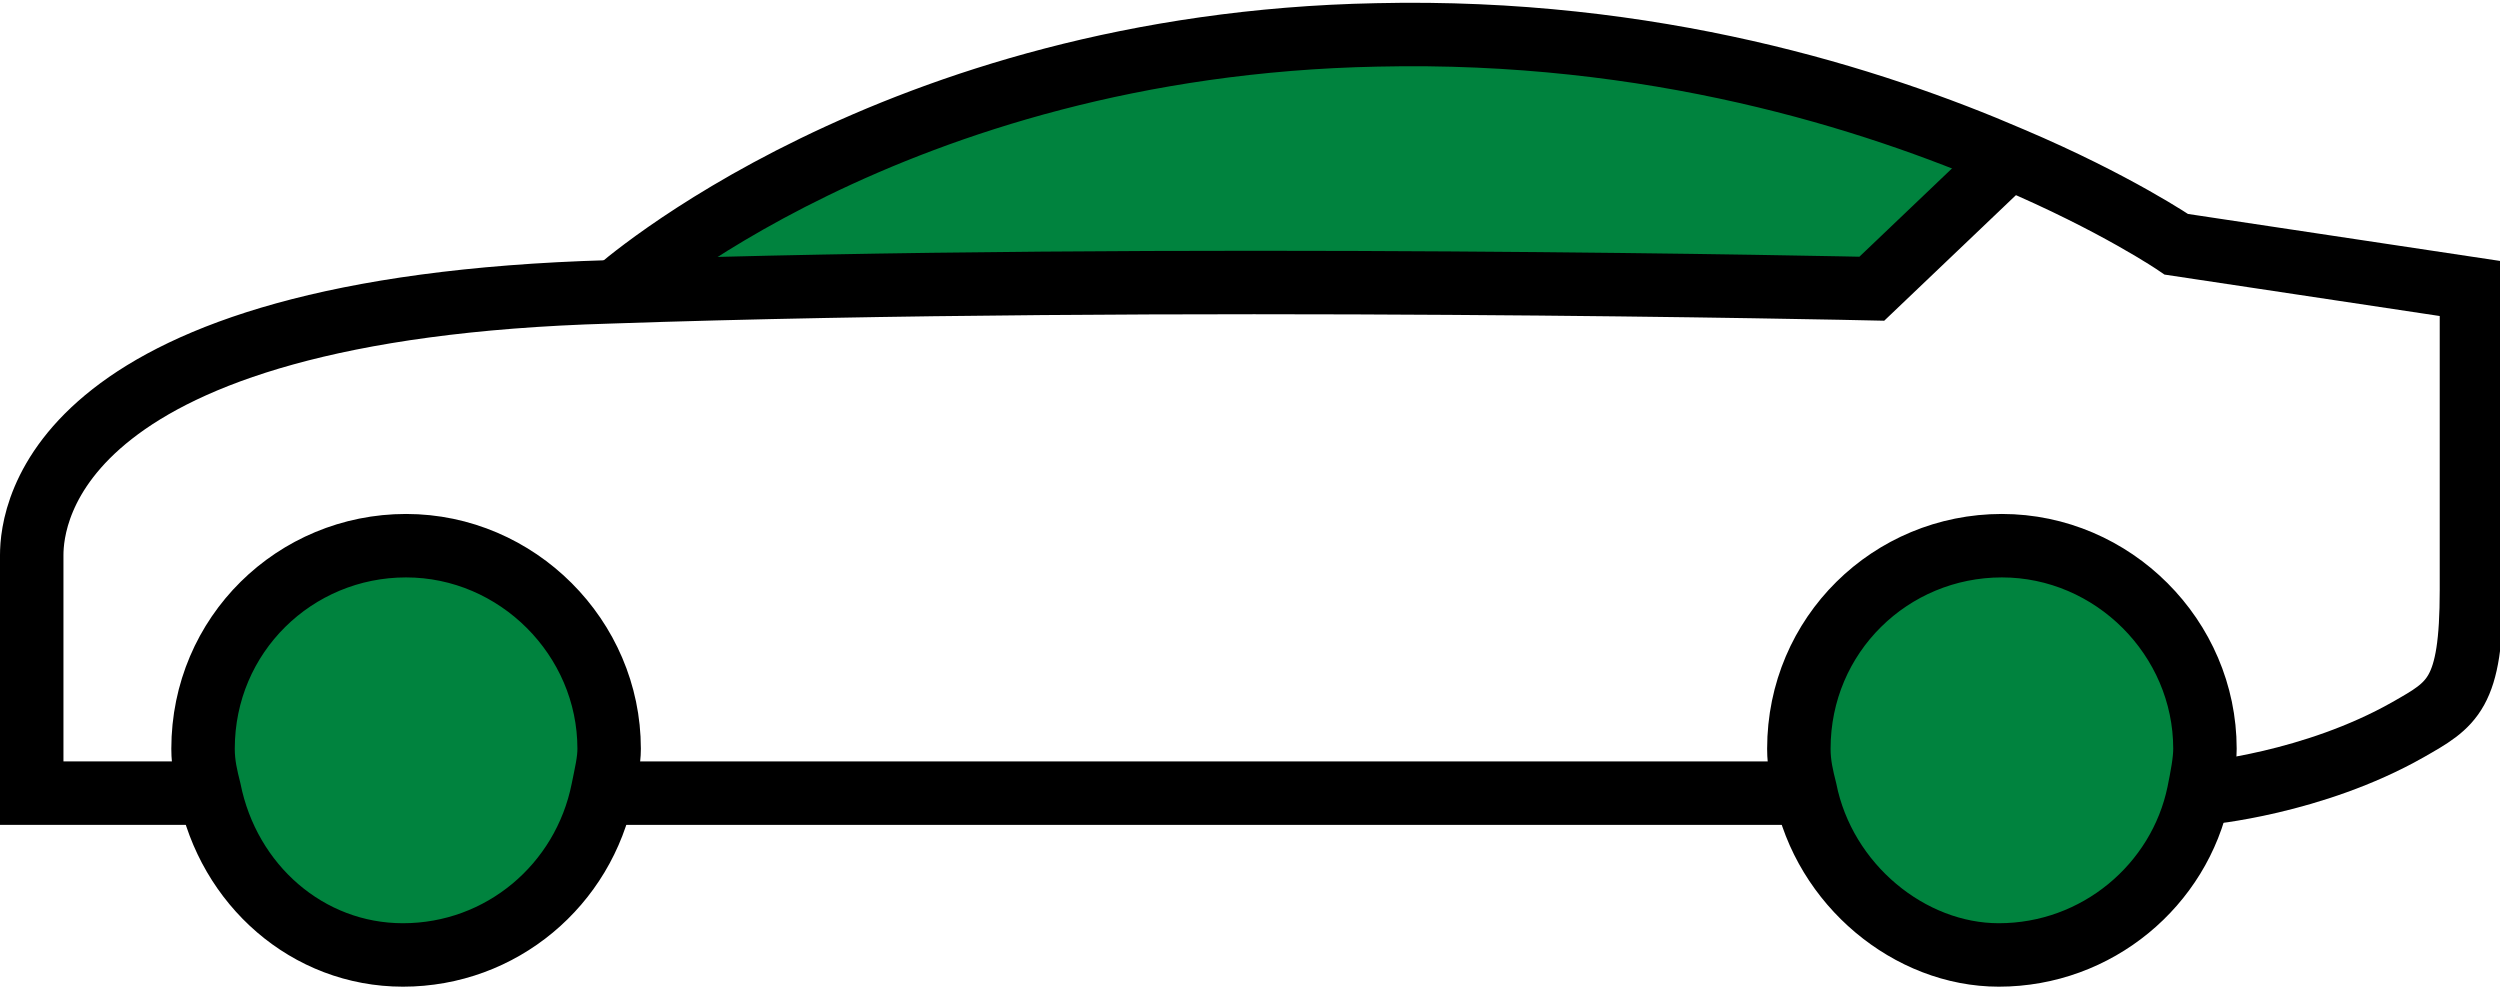
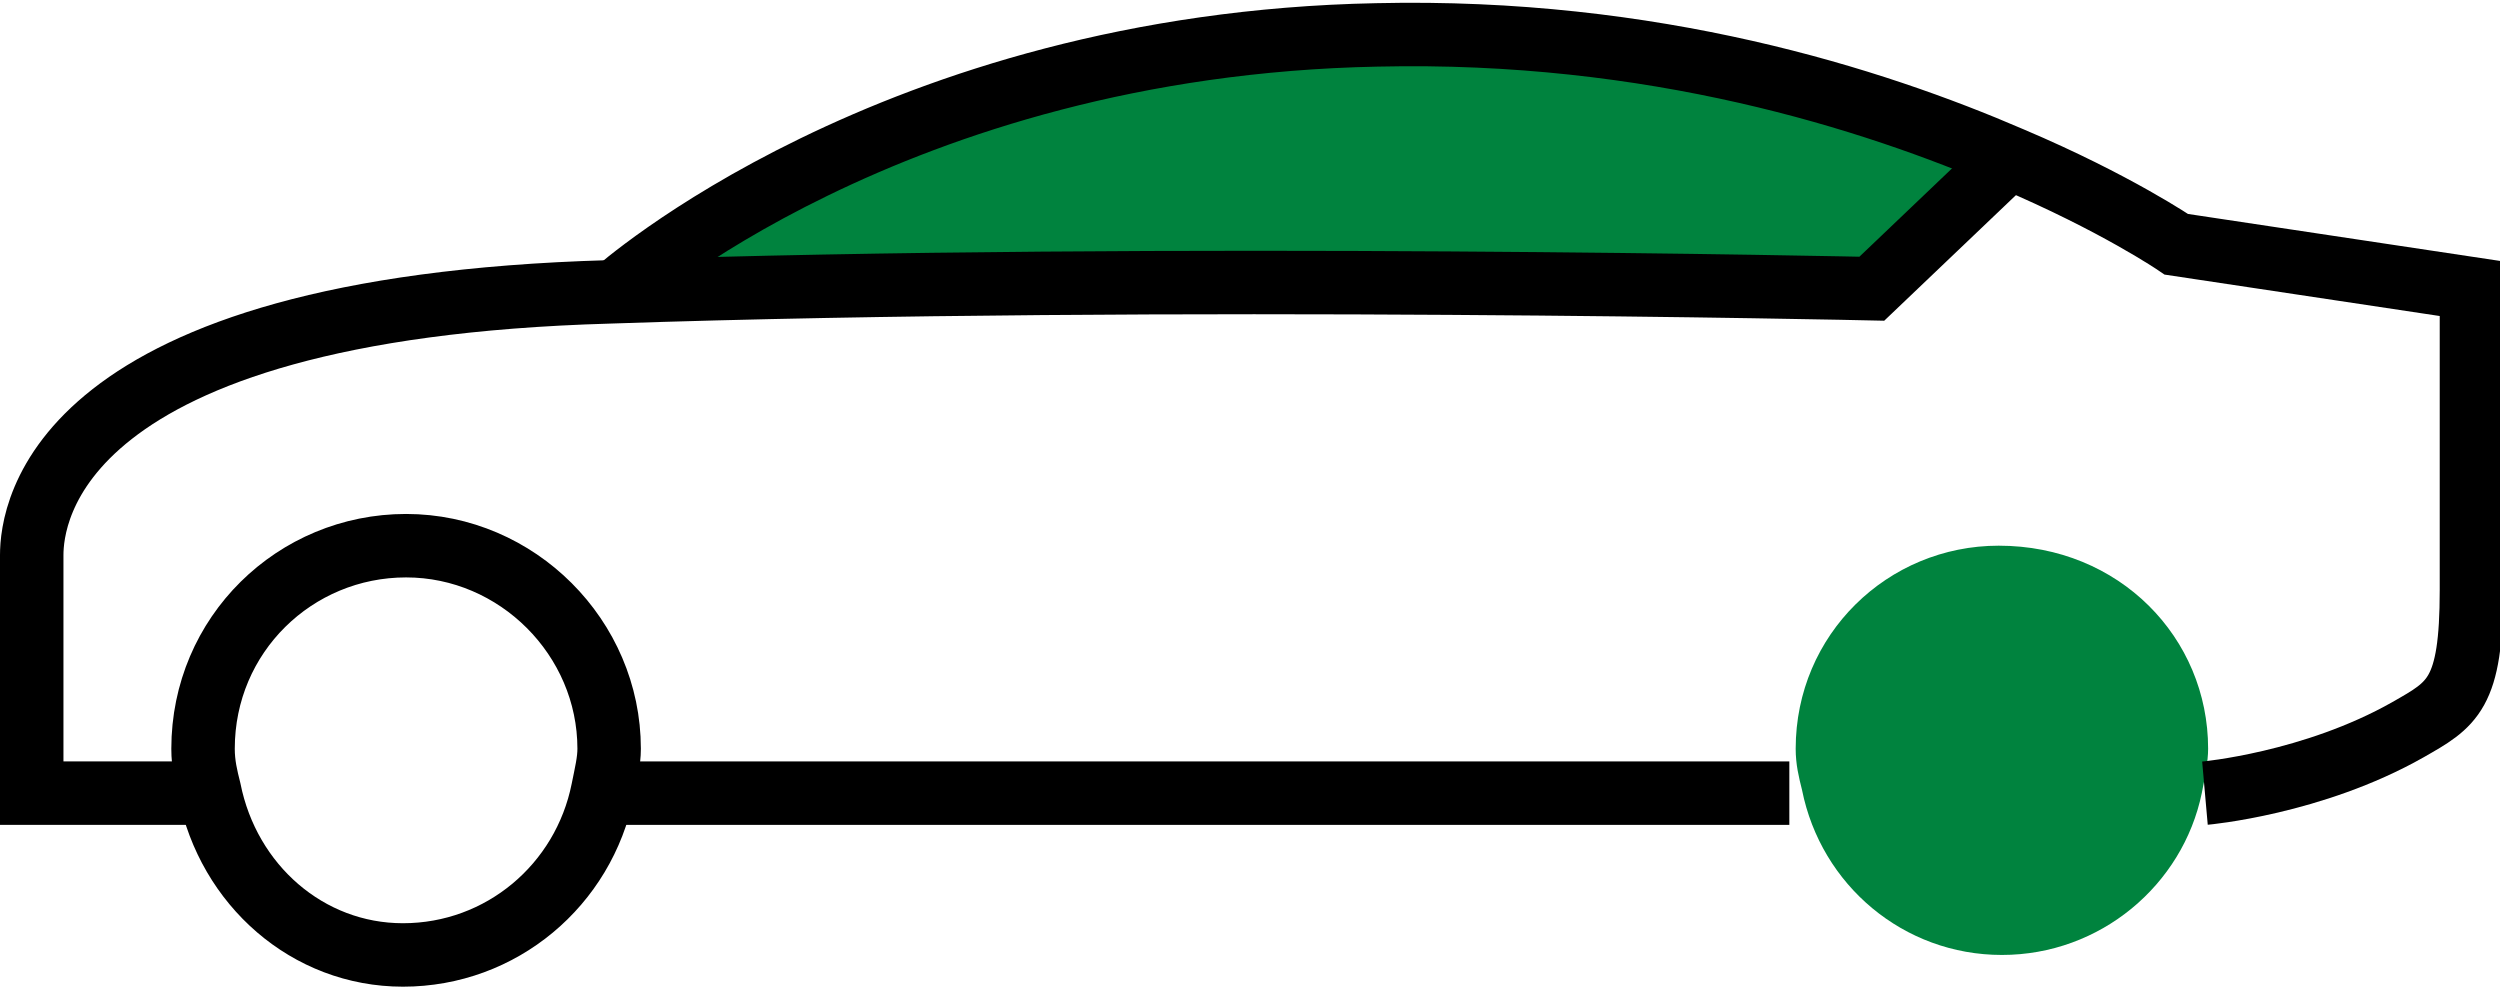
<svg xmlns="http://www.w3.org/2000/svg" version="1.1" id="Layer_1" x="0px" y="0px" viewBox="0 0 78.8 31.1" style="enable-background:new 0 0 78.8 31.1;" xml:space="preserve">
  <style type="text/css">
	.st0{fill:#00833E;}
	.st1{fill:none;stroke:#000000;stroke-width:2;stroke-miterlimit:10;}
</style>
  <g>
    <g id="XMLID_1_">
      <g>
        <path class="st0" d="M69.6,23.6c0,0.4-0.1,0.9-0.2,1.4c-0.6,2.9-3.2,5.1-6.3,5.1c-3.1,0-5.7-2.2-6.3-5.2     c-0.1-0.4-0.2-0.8-0.2-1.3c0-3.6,2.9-6.4,6.4-6.4C66.8,17.2,69.6,20.1,69.6,23.6z" />
        <path class="st0" d="M63.3,5L59,9.1c0,0-22.2-0.5-39.8,0.1c0,0,8.6-7.9,24-8.1C52,0.9,59,3.1,63.3,5z" />
-         <path class="st0" d="M19.3,23.6c0,0.4-0.1,0.8-0.2,1.3c-0.6,3-3.2,5.2-6.3,5.2c-3.1,0-5.7-2.2-6.3-5.2c-0.1-0.4-0.2-0.8-0.2-1.3     c0-3.6,2.9-6.4,6.4-6.4C16.4,17.2,19.3,20.1,19.3,23.6z" />
      </g>
      <g>
        <path class="st1" d="M63.3,5L59,9.1c0,0-22.2-0.5-39.8,0.1c-17.5,0.5-18.2,7-18.2,8.3s0,7.5,0,7.5h5" />
        <path class="st1" d="M6.6,24.9c-0.1-0.4-0.2-0.8-0.2-1.3c0-3.6,2.9-6.4,6.4-6.4s6.4,2.9,6.4,6.4c0,0.4-0.1,0.8-0.2,1.3     c-0.6,3-3.2,5.2-6.3,5.2C9.7,30.1,7.2,27.9,6.6,24.9z" />
-         <path class="st1" d="M56.9,24.9c-0.1-0.4-0.2-0.8-0.2-1.3c0-3.6,2.9-6.4,6.4-6.4s6.4,2.9,6.4,6.4c0,0.4-0.1,0.9-0.2,1.4     c-0.6,2.9-3.2,5.1-6.3,5.1C60.2,30.1,57.5,27.9,56.9,24.9z" />
        <line class="st1" x1="19.3" y1="25" x2="56.4" y2="25" />
        <path class="st1" d="M69.5,25c0,0,3.4-0.3,6.4-2c1.4-0.8,2-1.1,2-4.4s0-9.5,0-9.5l-9.3-1.4c0,0-1.9-1.3-5.2-2.7     c-4.4-1.9-11.3-4.1-20-3.9c-15.3,0.3-24,8.1-24,8.1" />
      </g>
    </g>
  </g>
</svg>